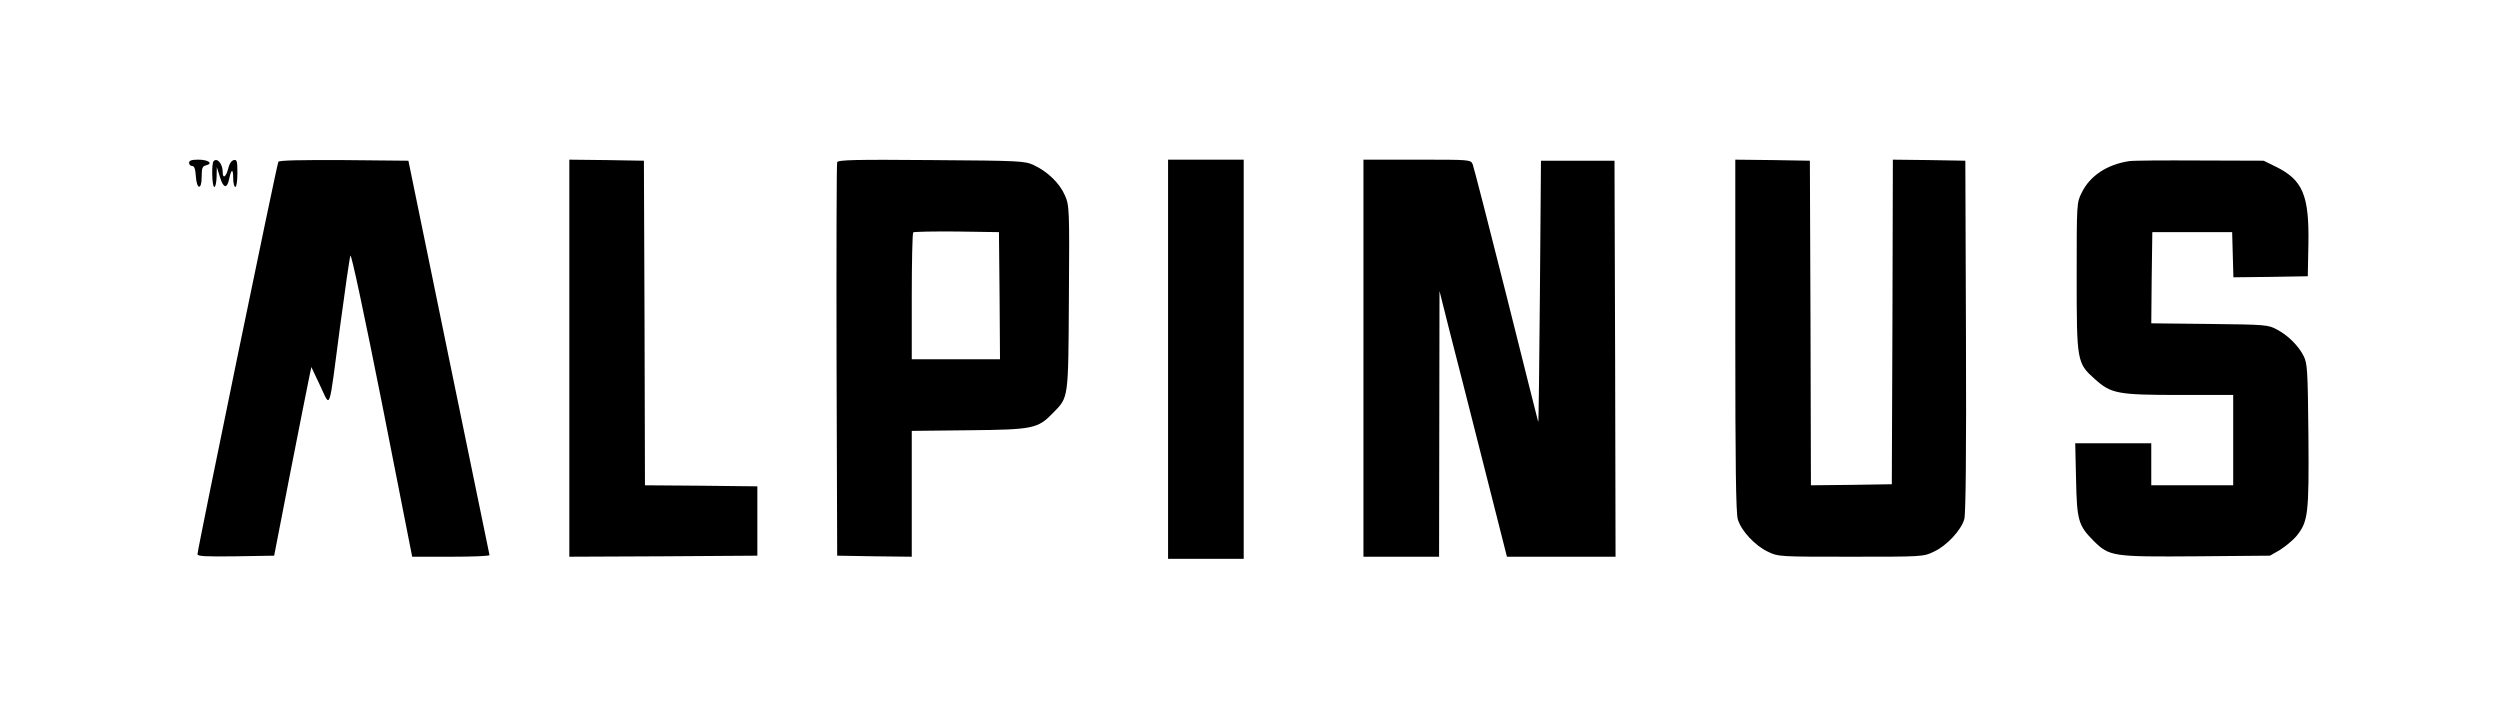
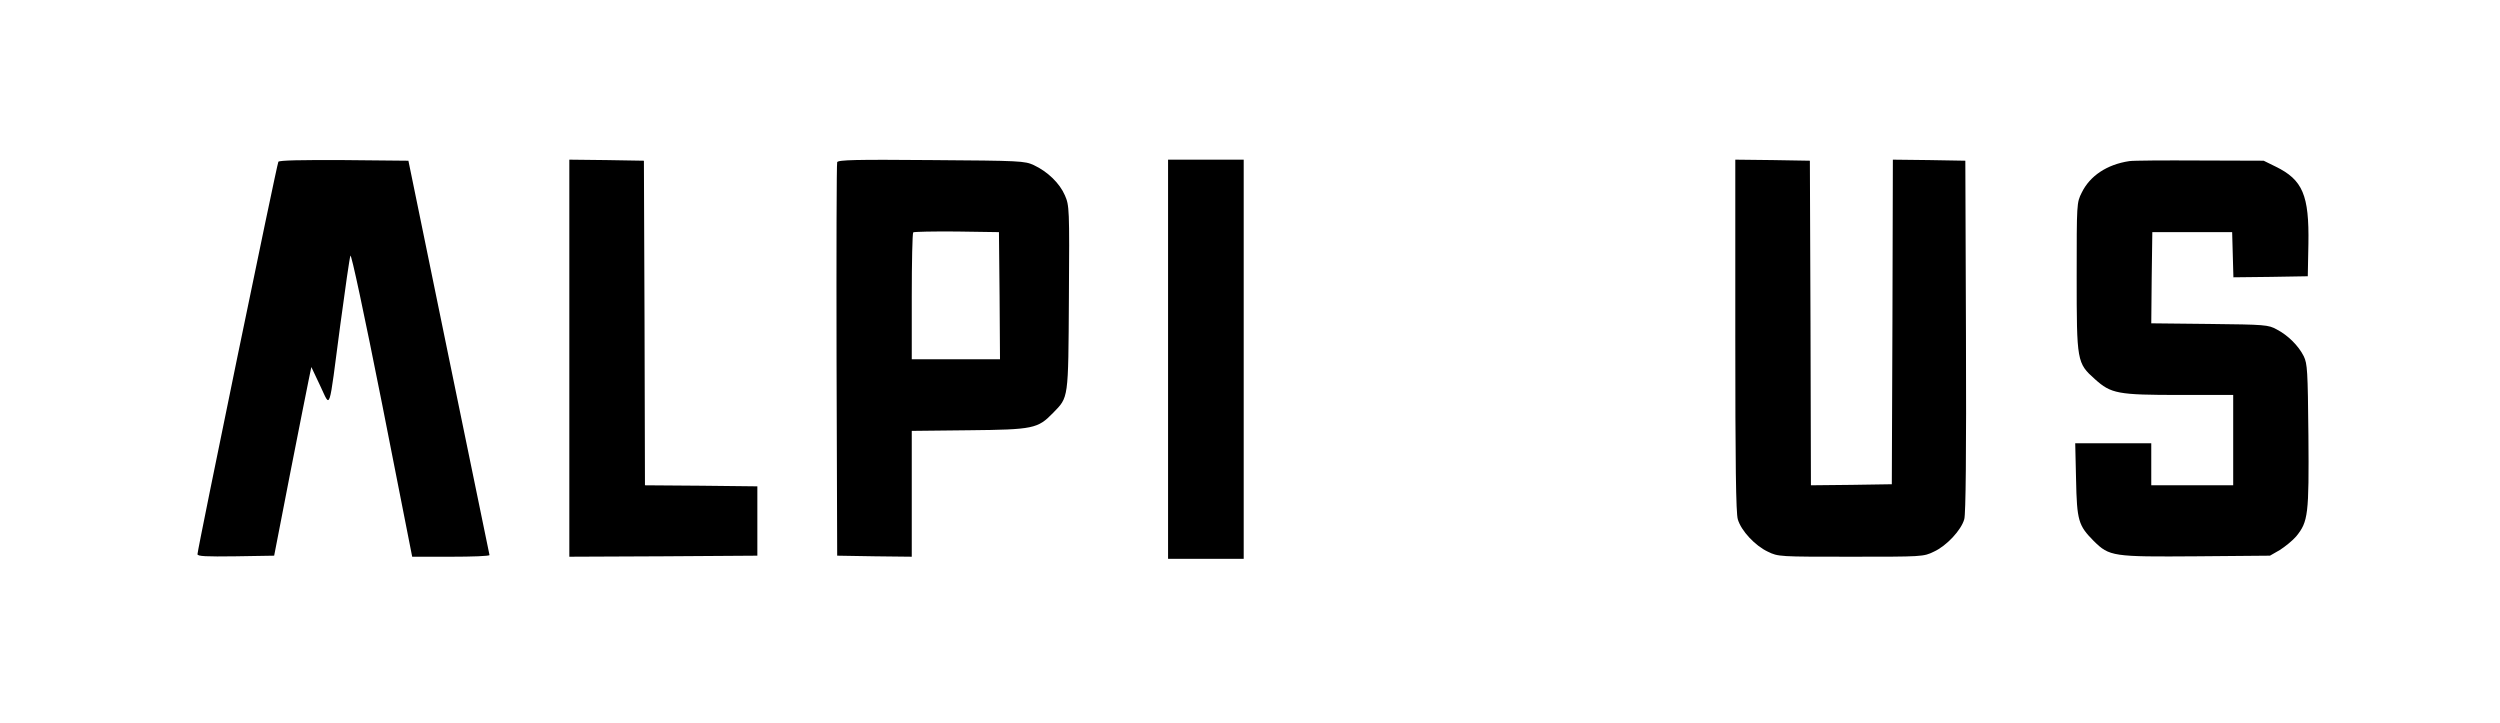
<svg xmlns="http://www.w3.org/2000/svg" version="1.0" width="1190pt" height="344pt" viewBox="0 0 1190 344" preserveAspectRatio="xMidYMid meet">
  <g transform="translate(0,344) scale(0.1,-0.1)" fill="#000000" stroke="none">
-     <path d="M900 2665 c0 -8 7 -15 14 -15 11 0 16 -14 18 -47 4 -66 28 -70 28 -5 0 42 3 51 21 55 35 9 11 27 -37 27 -32 0 -44 -4 -44 -15z" />
-     <path d="M1017 2673 c-11 -10 -8 -123 3 -123 6 0 10 21 11 48 l1 47 15 -48 c16 -54 34 -57 44 -8 10 48 19 50 19 3 0 -23 5 -42 10 -42 6 0 10 29 10 66 0 57 -2 65 -17 62 -11 -2 -22 -18 -27 -41 -10 -40 -26 -50 -26 -16 0 39 -26 70 -43 52z" />
    <path d="M1325 2670 c-7 -11 -385 -1845 -385 -1868 0 -10 40 -12 182 -10 l183 3 76 391 c43 216 82 418 89 449 l12 58 42 -89 c51 -106 39 -141 96 291 23 171 44 318 48 328 4 11 65 -274 151 -707 l143 -726 184 0 c101 0 184 3 184 8 -1 4 -88 428 -194 942 l-192 935 -306 3 c-205 1 -309 -1 -313 -8z" />
    <path d="M2710 1735 l0 -945 448 2 447 3 0 165 0 165 -267 3 -268 2 -2 773 -3 772 -177 3 -178 2 0 -945z" />
    <path d="M3985 2668 c-3 -7 -4 -431 -3 -943 l3 -930 178 -3 177 -2 0 299 0 300 273 3 c306 3 327 8 399 82 75 77 73 60 76 548 3 429 2 439 -19 488 -25 58 -82 113 -148 144 -44 20 -61 21 -489 24 -358 3 -443 1 -447 -10z m773 -635 l2 -303 -210 0 -210 0 0 298 c0 164 3 302 7 306 4 3 97 5 207 4 l201 -3 3 -302z" />
    <path d="M5560 1730 l0 -950 180 0 180 0 0 950 0 950 -180 0 -180 0 0 -950z" />
-     <path d="M6490 1735 l0 -945 180 0 180 0 1 633 1 632 49 -195 c28 -107 100 -392 161 -632 l111 -438 259 0 258 0 -2 943 -3 942 -175 0 -175 0 -5 -625 c-3 -344 -6 -622 -8 -619 -1 4 -70 276 -152 605 -83 330 -155 609 -160 622 -10 22 -10 22 -265 22 l-255 0 0 -945z" />
    <path d="M8260 1844 c0 -612 3 -847 12 -876 16 -55 83 -126 143 -154 49 -24 54 -24 395 -24 341 0 346 0 395 24 60 27 131 103 145 155 7 24 10 314 8 871 l-3 835 -172 3 -173 2 -2 -772 -3 -773 -192 -3 -193 -2 -2 772 -3 773 -177 3 -178 2 0 -836z" />
    <path d="M10135 2673 c-106 -16 -187 -70 -226 -150 -24 -48 -24 -50 -24 -398 0 -407 1 -413 87 -490 77 -69 108 -75 405 -75 l253 0 0 -215 0 -215 -195 0 -195 0 0 100 0 100 -181 0 -181 0 4 -172 c4 -197 11 -219 84 -293 75 -74 90 -76 491 -73 l348 3 47 27 c25 16 61 45 78 65 57 70 61 104 58 480 -3 311 -5 341 -22 377 -25 50 -75 100 -129 128 -40 22 -54 23 -320 26 l-277 3 2 217 3 217 190 0 190 0 3 -108 3 -107 177 2 177 3 3 154 c4 232 -27 305 -156 368 l-57 28 -305 1 c-168 1 -318 0 -335 -3z" />
  </g>
</svg>